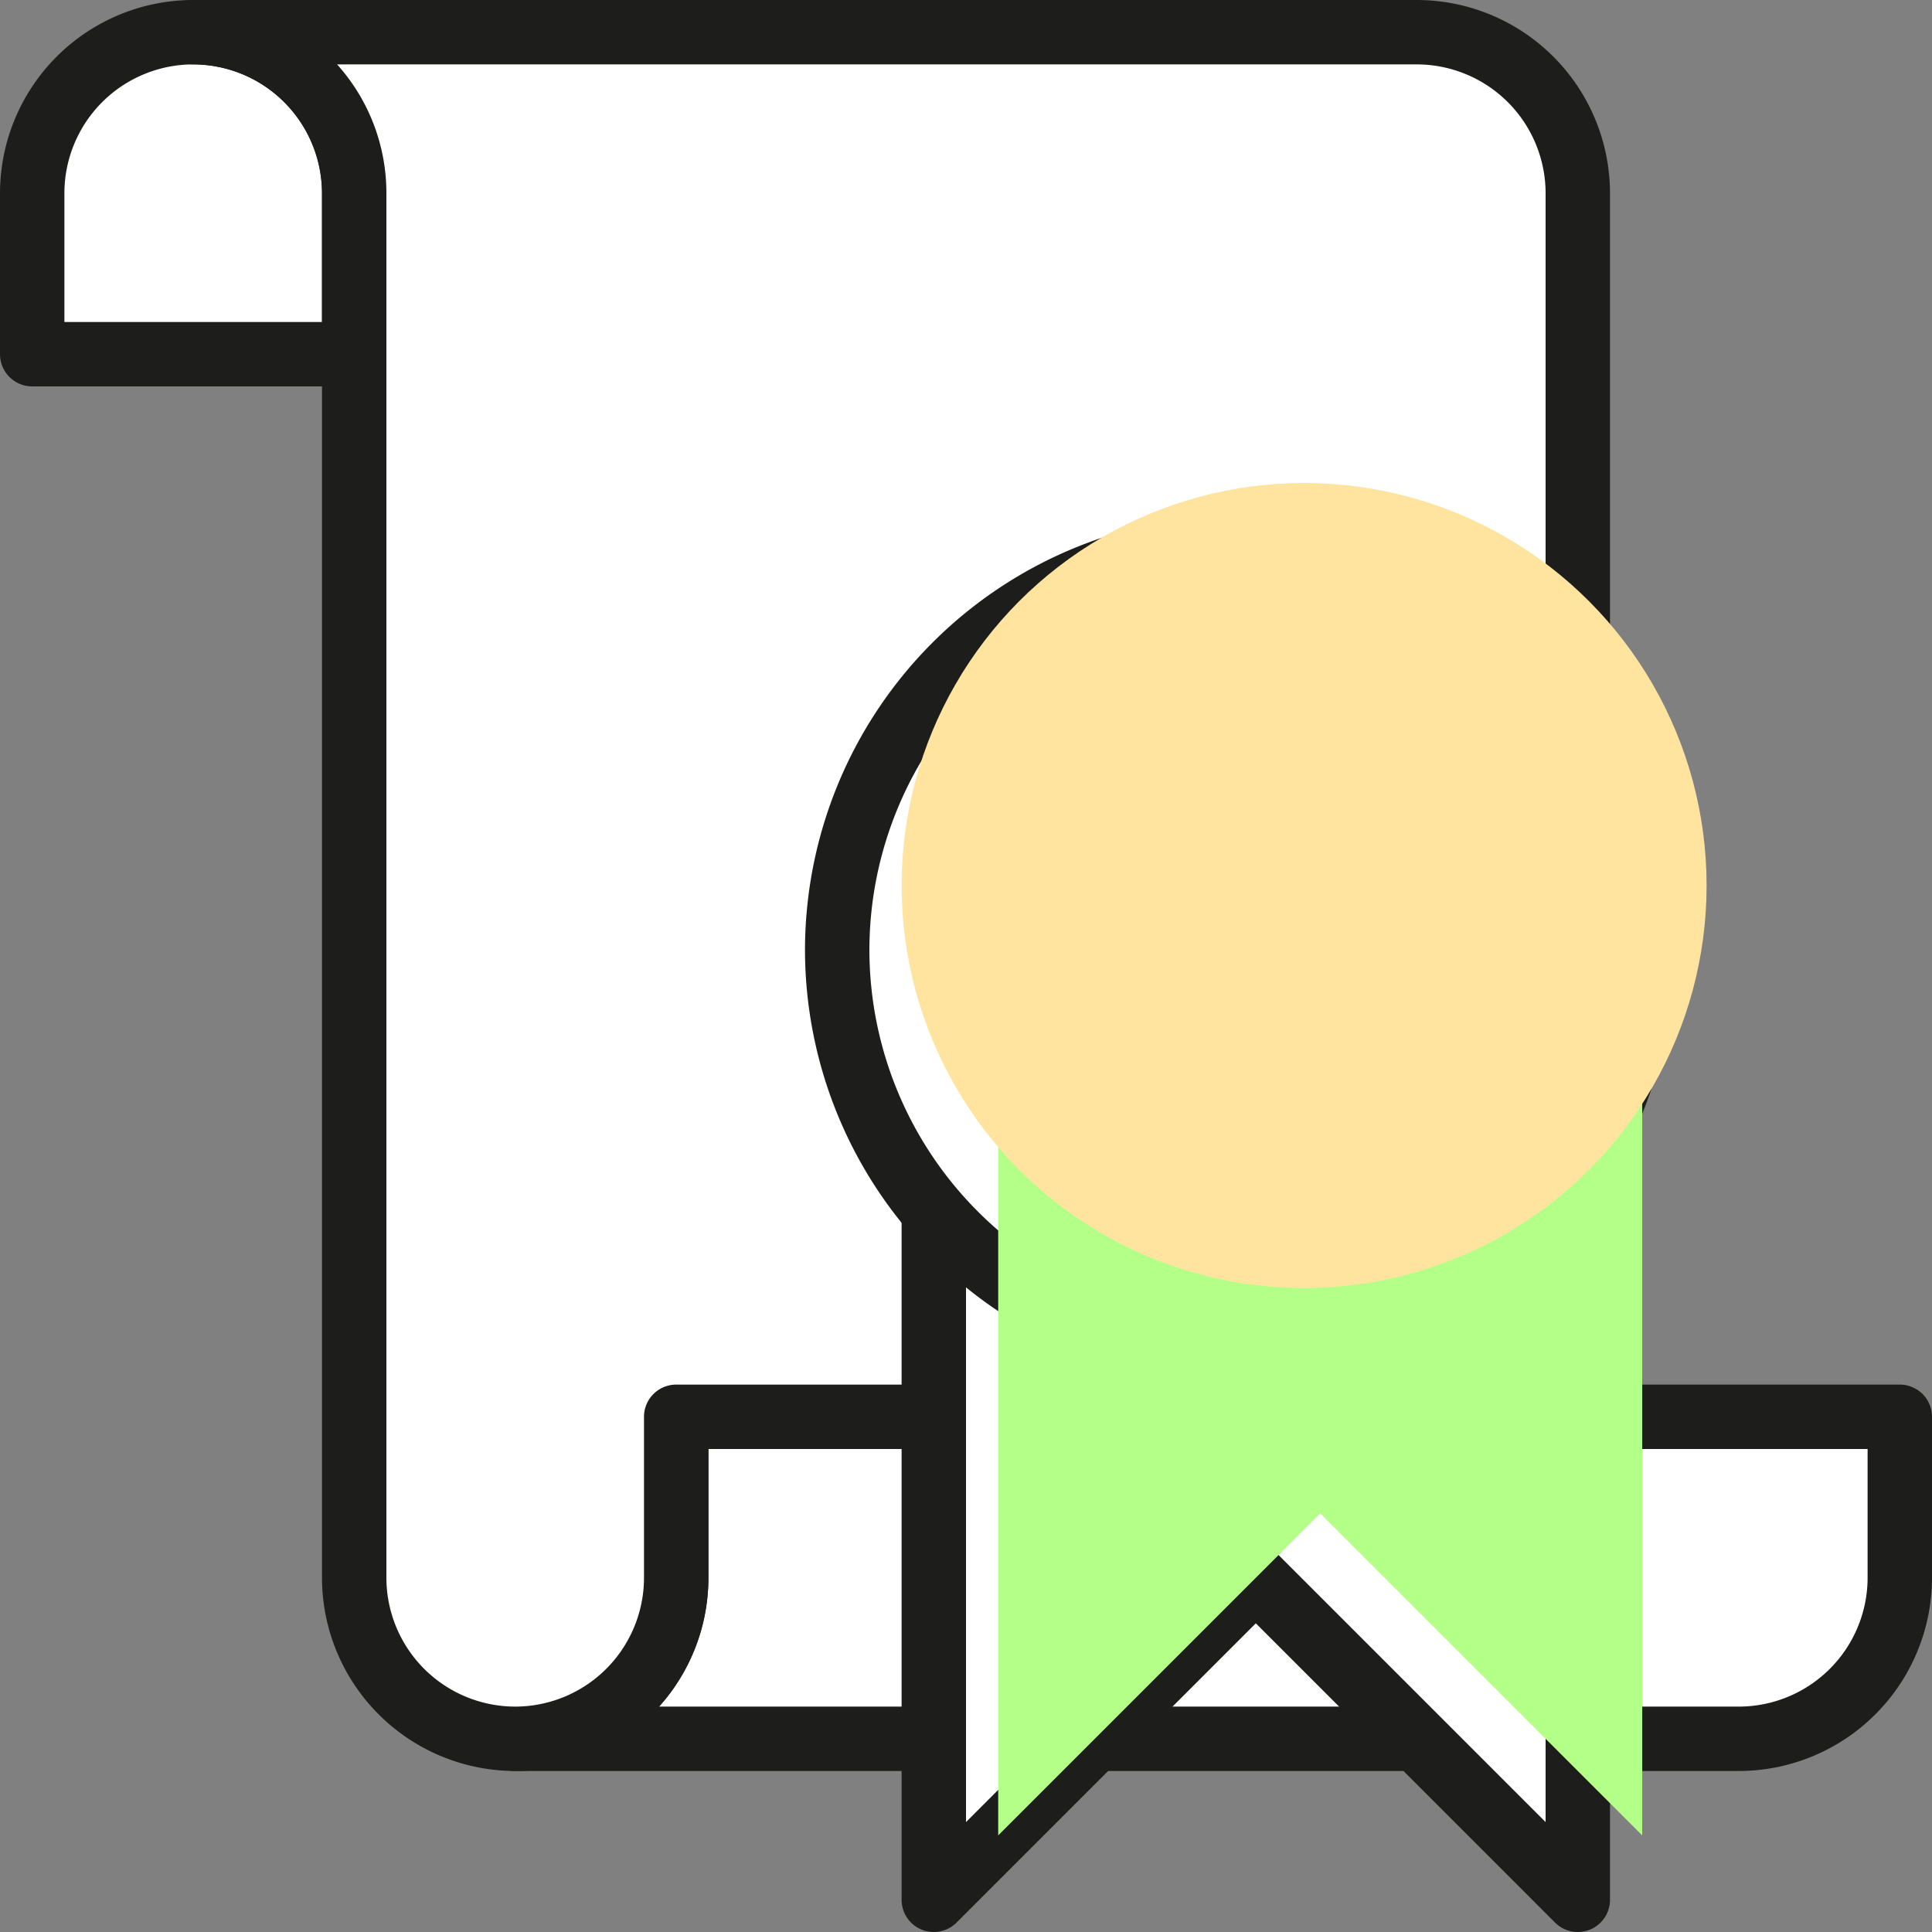
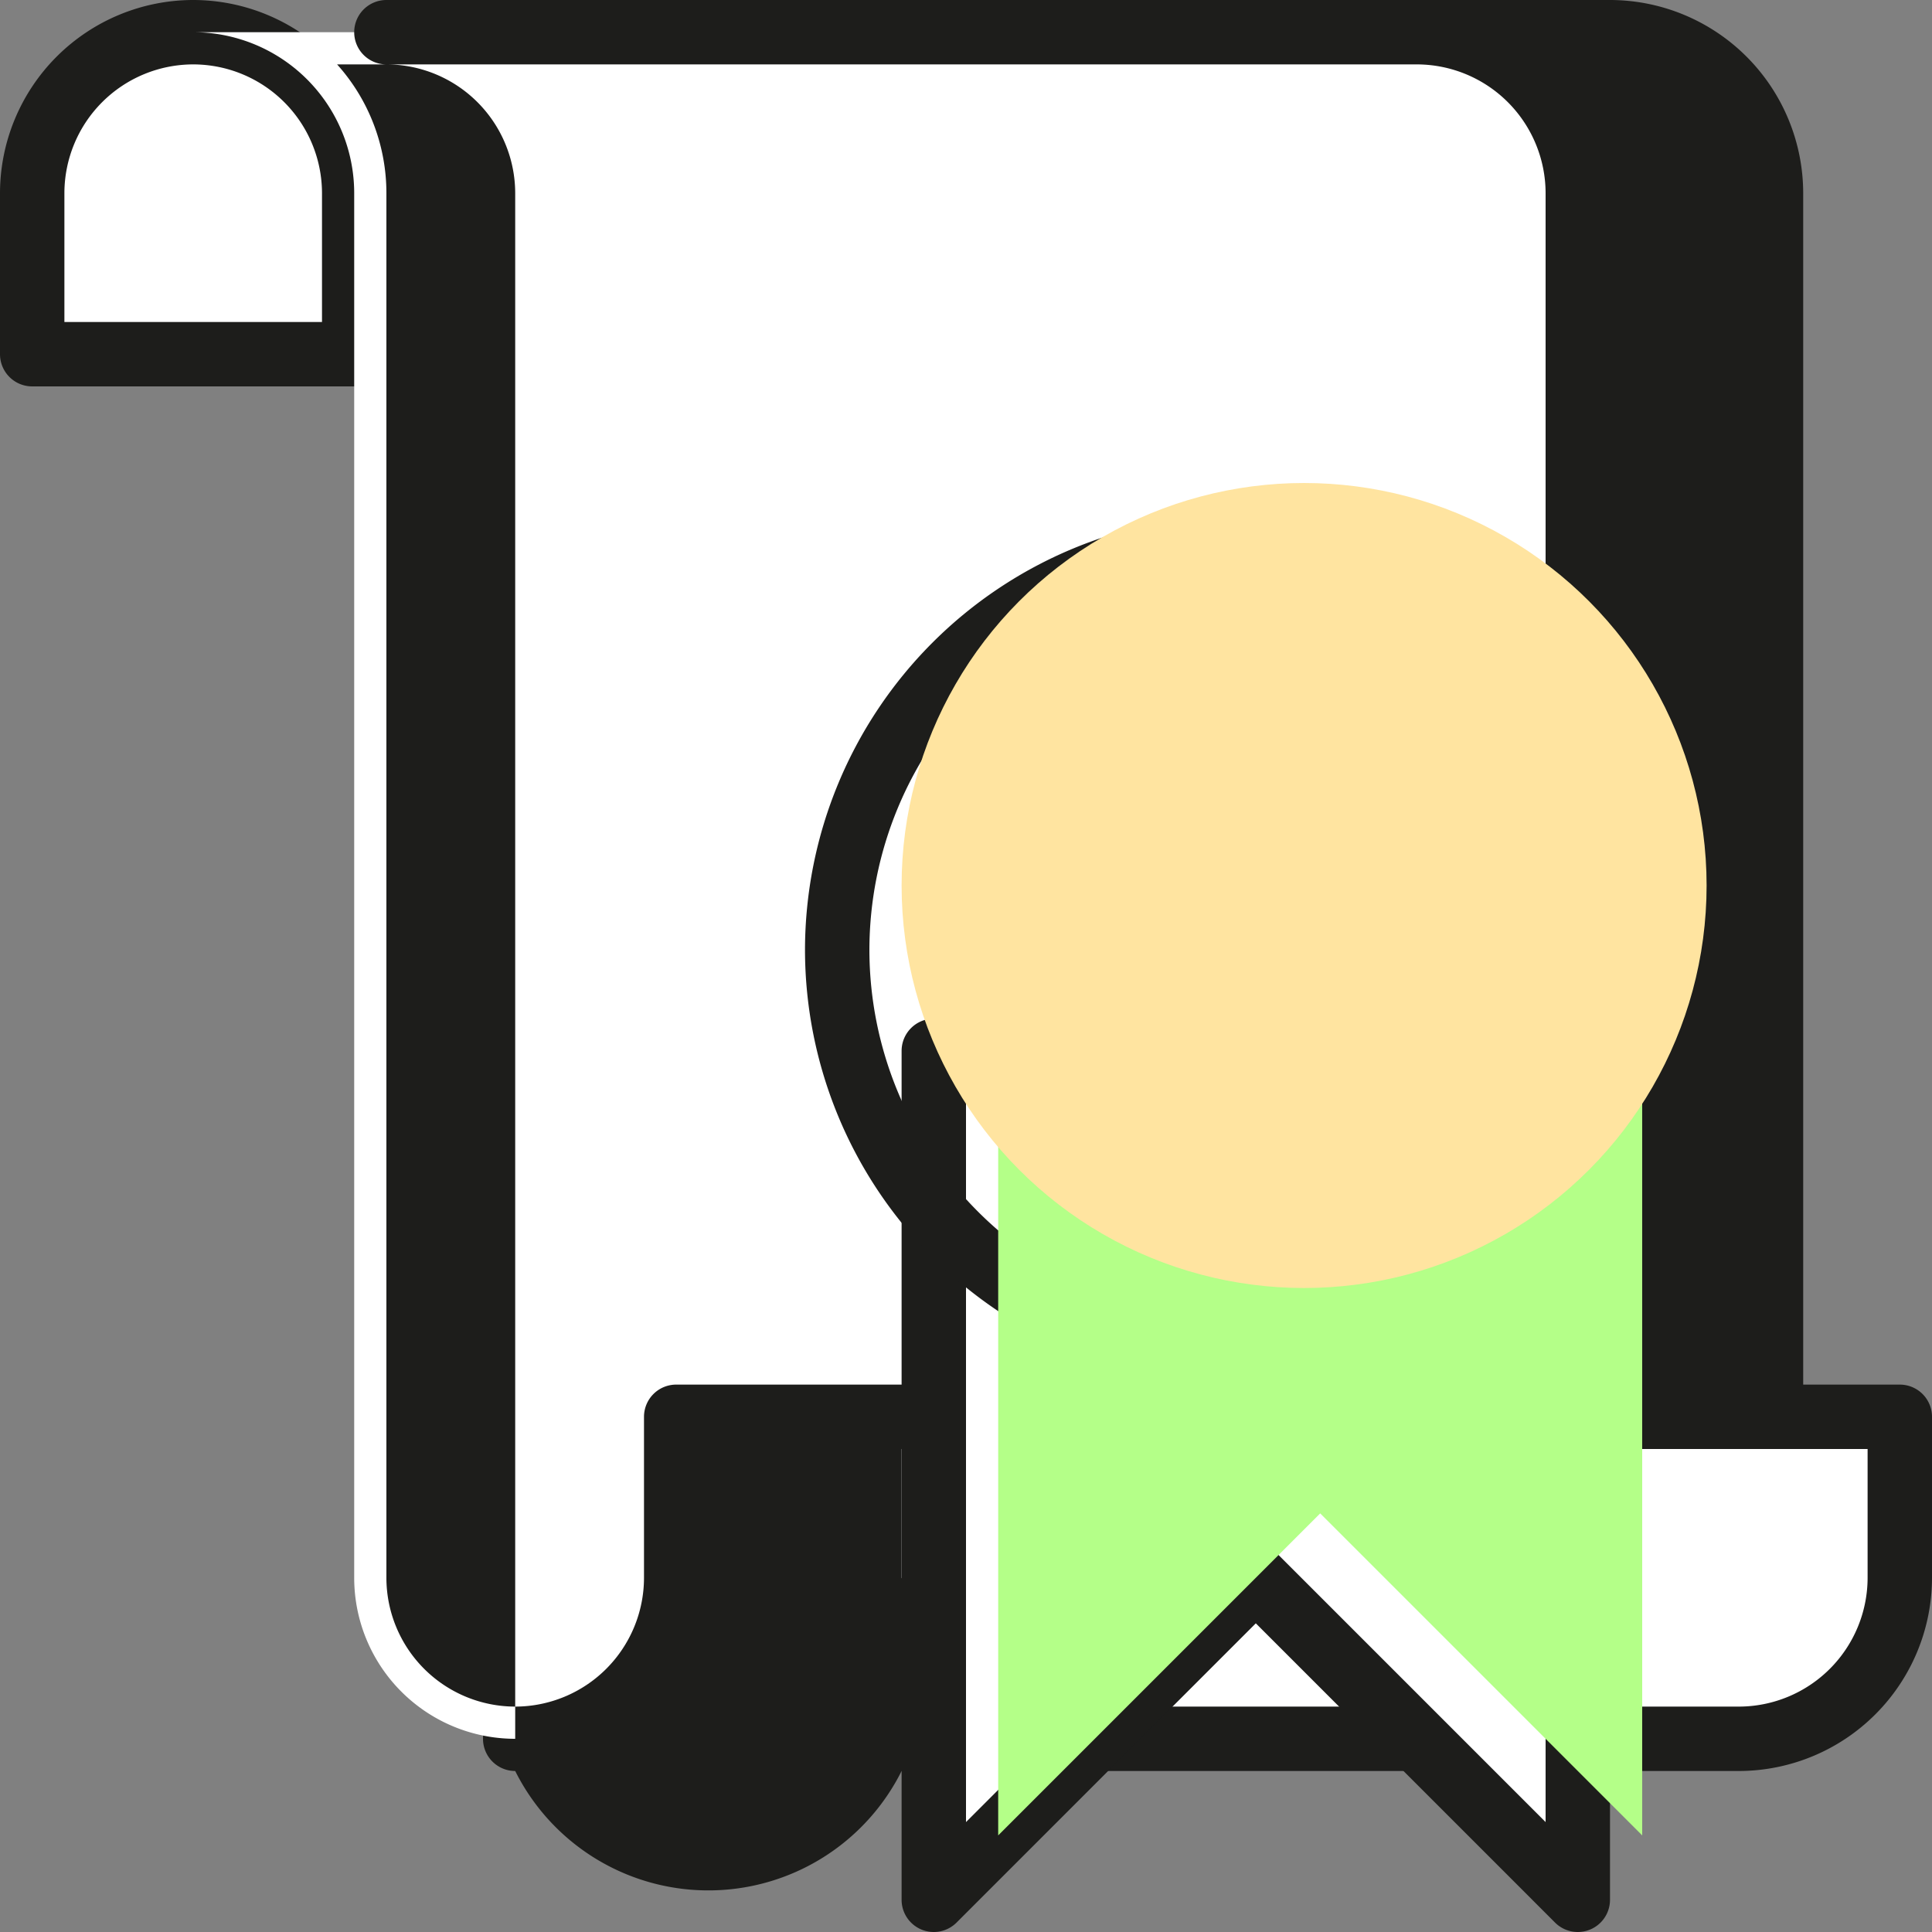
<svg xmlns="http://www.w3.org/2000/svg" width="120" height="120" viewBox="0 0 120 120">
  <rect x="0" y="0" width="120" height="120" fill="#808080" stroke="none" />
  <g id="Group_419" data-name="Group 419" transform="translate(-298 -489)">
    <g id="Group_26" data-name="Group 26" transform="translate(778 489)">
      <g id="Group_23" data-name="Group 23">
        <path id="Path_149" data-name="Path 149" d="M-438,88V98a10,10,0,0,1-10,10h76a10,10,0,0,0,10-10V88Z" fill="#fff" />
        <path id="Path_150" data-name="Path 150" d="M-372,110h-76a2,2,0,0,1-2-2,2,2,0,0,1,2-2,8.009,8.009,0,0,0,8-8V88a2,2,0,0,1,2-2h76a2,2,0,0,1,2,2V98A12.013,12.013,0,0,1-372,110Zm-67.063-4H-372a8.009,8.009,0,0,0,8-8V90h-72v8A11.953,11.953,0,0,1-439.063,106Z" fill="#1d1d1b" />
      </g>
      <g id="Group_24" data-name="Group 24">
        <path id="Path_151" data-name="Path 151" d="M-468,2a10,10,0,0,0-10,10V22h20V12A10,10,0,0,0-468,2Z" fill="#fff" />
        <path id="Path_152" data-name="Path 152" d="M-458,24h-20a2,2,0,0,1-2-2V12A12.013,12.013,0,0,1-468,0a12.013,12.013,0,0,1,12,12V22A2,2,0,0,1-458,24Zm-18-4h16V12a8.009,8.009,0,0,0-8-8,8.009,8.009,0,0,0-8,8Z" fill="#1d1d1b" />
      </g>
      <g id="Group_25" data-name="Group 25">
        <path id="Path_153" data-name="Path 153" d="M-392,2h-76a10,10,0,0,1,10,10V98a10,10,0,0,0,10,10,10,10,0,0,0,10-10V88h56V12A10,10,0,0,0-392,2Z" fill="#fff" />
-         <path id="Path_154" data-name="Path 154" d="M-448,110a12.013,12.013,0,0,1-12-12V12a8.009,8.009,0,0,0-8-8,2,2,0,0,1-2-2,2,2,0,0,1,2-2h76a12.013,12.013,0,0,1,12,12V88a2,2,0,0,1-2,2h-54v8A12.013,12.013,0,0,1-448,110ZM-459.063,4A11.953,11.953,0,0,1-456,12V98a8.009,8.009,0,0,0,8,8,8.009,8.009,0,0,0,8-8V88a2,2,0,0,1,2-2h54V12a8.009,8.009,0,0,0-8-8Z" fill="#1d1d1b" />
+         <path id="Path_154" data-name="Path 154" d="M-448,110V12a8.009,8.009,0,0,0-8-8,2,2,0,0,1-2-2,2,2,0,0,1,2-2h76a12.013,12.013,0,0,1,12,12V88a2,2,0,0,1-2,2h-54v8A12.013,12.013,0,0,1-448,110ZM-459.063,4A11.953,11.953,0,0,1-456,12V98a8.009,8.009,0,0,0,8,8,8.009,8.009,0,0,0,8-8V88a2,2,0,0,1,2-2h54V12a8.009,8.009,0,0,0-8-8Z" fill="#1d1d1b" />
      </g>
    </g>
    <g id="Group_27" data-name="Group 27" transform="translate(778 489)">
      <path id="Path_155" data-name="Path 155" d="M-382,118V65.273h-40V118l20-20Z" fill="#fff" />
      <path id="Path_156" data-name="Path 156" d="M-382,120a2,2,0,0,1-1.414-.586L-402,100.828l-18.586,18.586a2,2,0,0,1-2.179.434A2,2,0,0,1-424,118V65.272a2,2,0,0,1,2-2h40a2,2,0,0,1,2,2V118a2,2,0,0,1-1.234,1.848A2.012,2.012,0,0,1-382,120Zm-20-24a1.992,1.992,0,0,1,1.414.586L-384,113.172v-45.9h-36v45.9l16.586-16.586A1.992,1.992,0,0,1-402,96Z" fill="#1d1d1b" />
    </g>
    <g id="Group_29" data-name="Group 29" transform="translate(778 489)">
      <g id="Group_28" data-name="Group 28">
-         <circle id="Ellipse_2" data-name="Ellipse 2" cx="25" cy="25" r="25" transform="translate(-428 34)" fill="#fff" />
        <path id="Path_157" data-name="Path 157" d="M-403,86a27.03,27.03,0,0,1-27-27,27.03,27.03,0,0,1,27-27,27.03,27.03,0,0,1,27,27A27.03,27.03,0,0,1-403,86Zm0-50a23.026,23.026,0,0,0-23,23,23.025,23.025,0,0,0,23,23,23.025,23.025,0,0,0,23-23A23.026,23.026,0,0,0-403,36Z" fill="#1d1d1b" />
      </g>
    </g>
    <g id="Group_31" data-name="Group 31" transform="translate(778 489)">
      <g id="Group_30" data-name="Group 30">
        <circle id="Ellipse_3" data-name="Ellipse 3" cx="17" cy="17" r="17" transform="translate(-420 42)" fill="#fff" />
        <path id="Path_158" data-name="Path 158" d="M-403,78a19.021,19.021,0,0,1-19-19,19.021,19.021,0,0,1,19-19,19.021,19.021,0,0,1,19,19A19.021,19.021,0,0,1-403,78Zm0-34a15.017,15.017,0,0,0-15,15,15.017,15.017,0,0,0,15,15,15.017,15.017,0,0,0,15-15A15.017,15.017,0,0,0-403,44Z" fill="#1d1d1b" />
      </g>
    </g>
    <g id="Group_35" data-name="Group 35" transform="translate(778 489)" style="mix-blend-mode: multiply;isolation: isolate">
      <g id="Group_32" data-name="Group 32">
        <path id="Path_159" data-name="Path 159" d="M-378,114V61.273h-40V114l20-20Z" fill="#b4ff88" />
      </g>
      <g id="Group_34" data-name="Group 34">
        <g id="Group_33" data-name="Group 33">
          <circle id="Ellipse_4" data-name="Ellipse 4" cx="25" cy="25" r="25" transform="translate(-424 30)" fill="#ffe4a0" />
        </g>
      </g>
    </g>
  </g>
</svg>